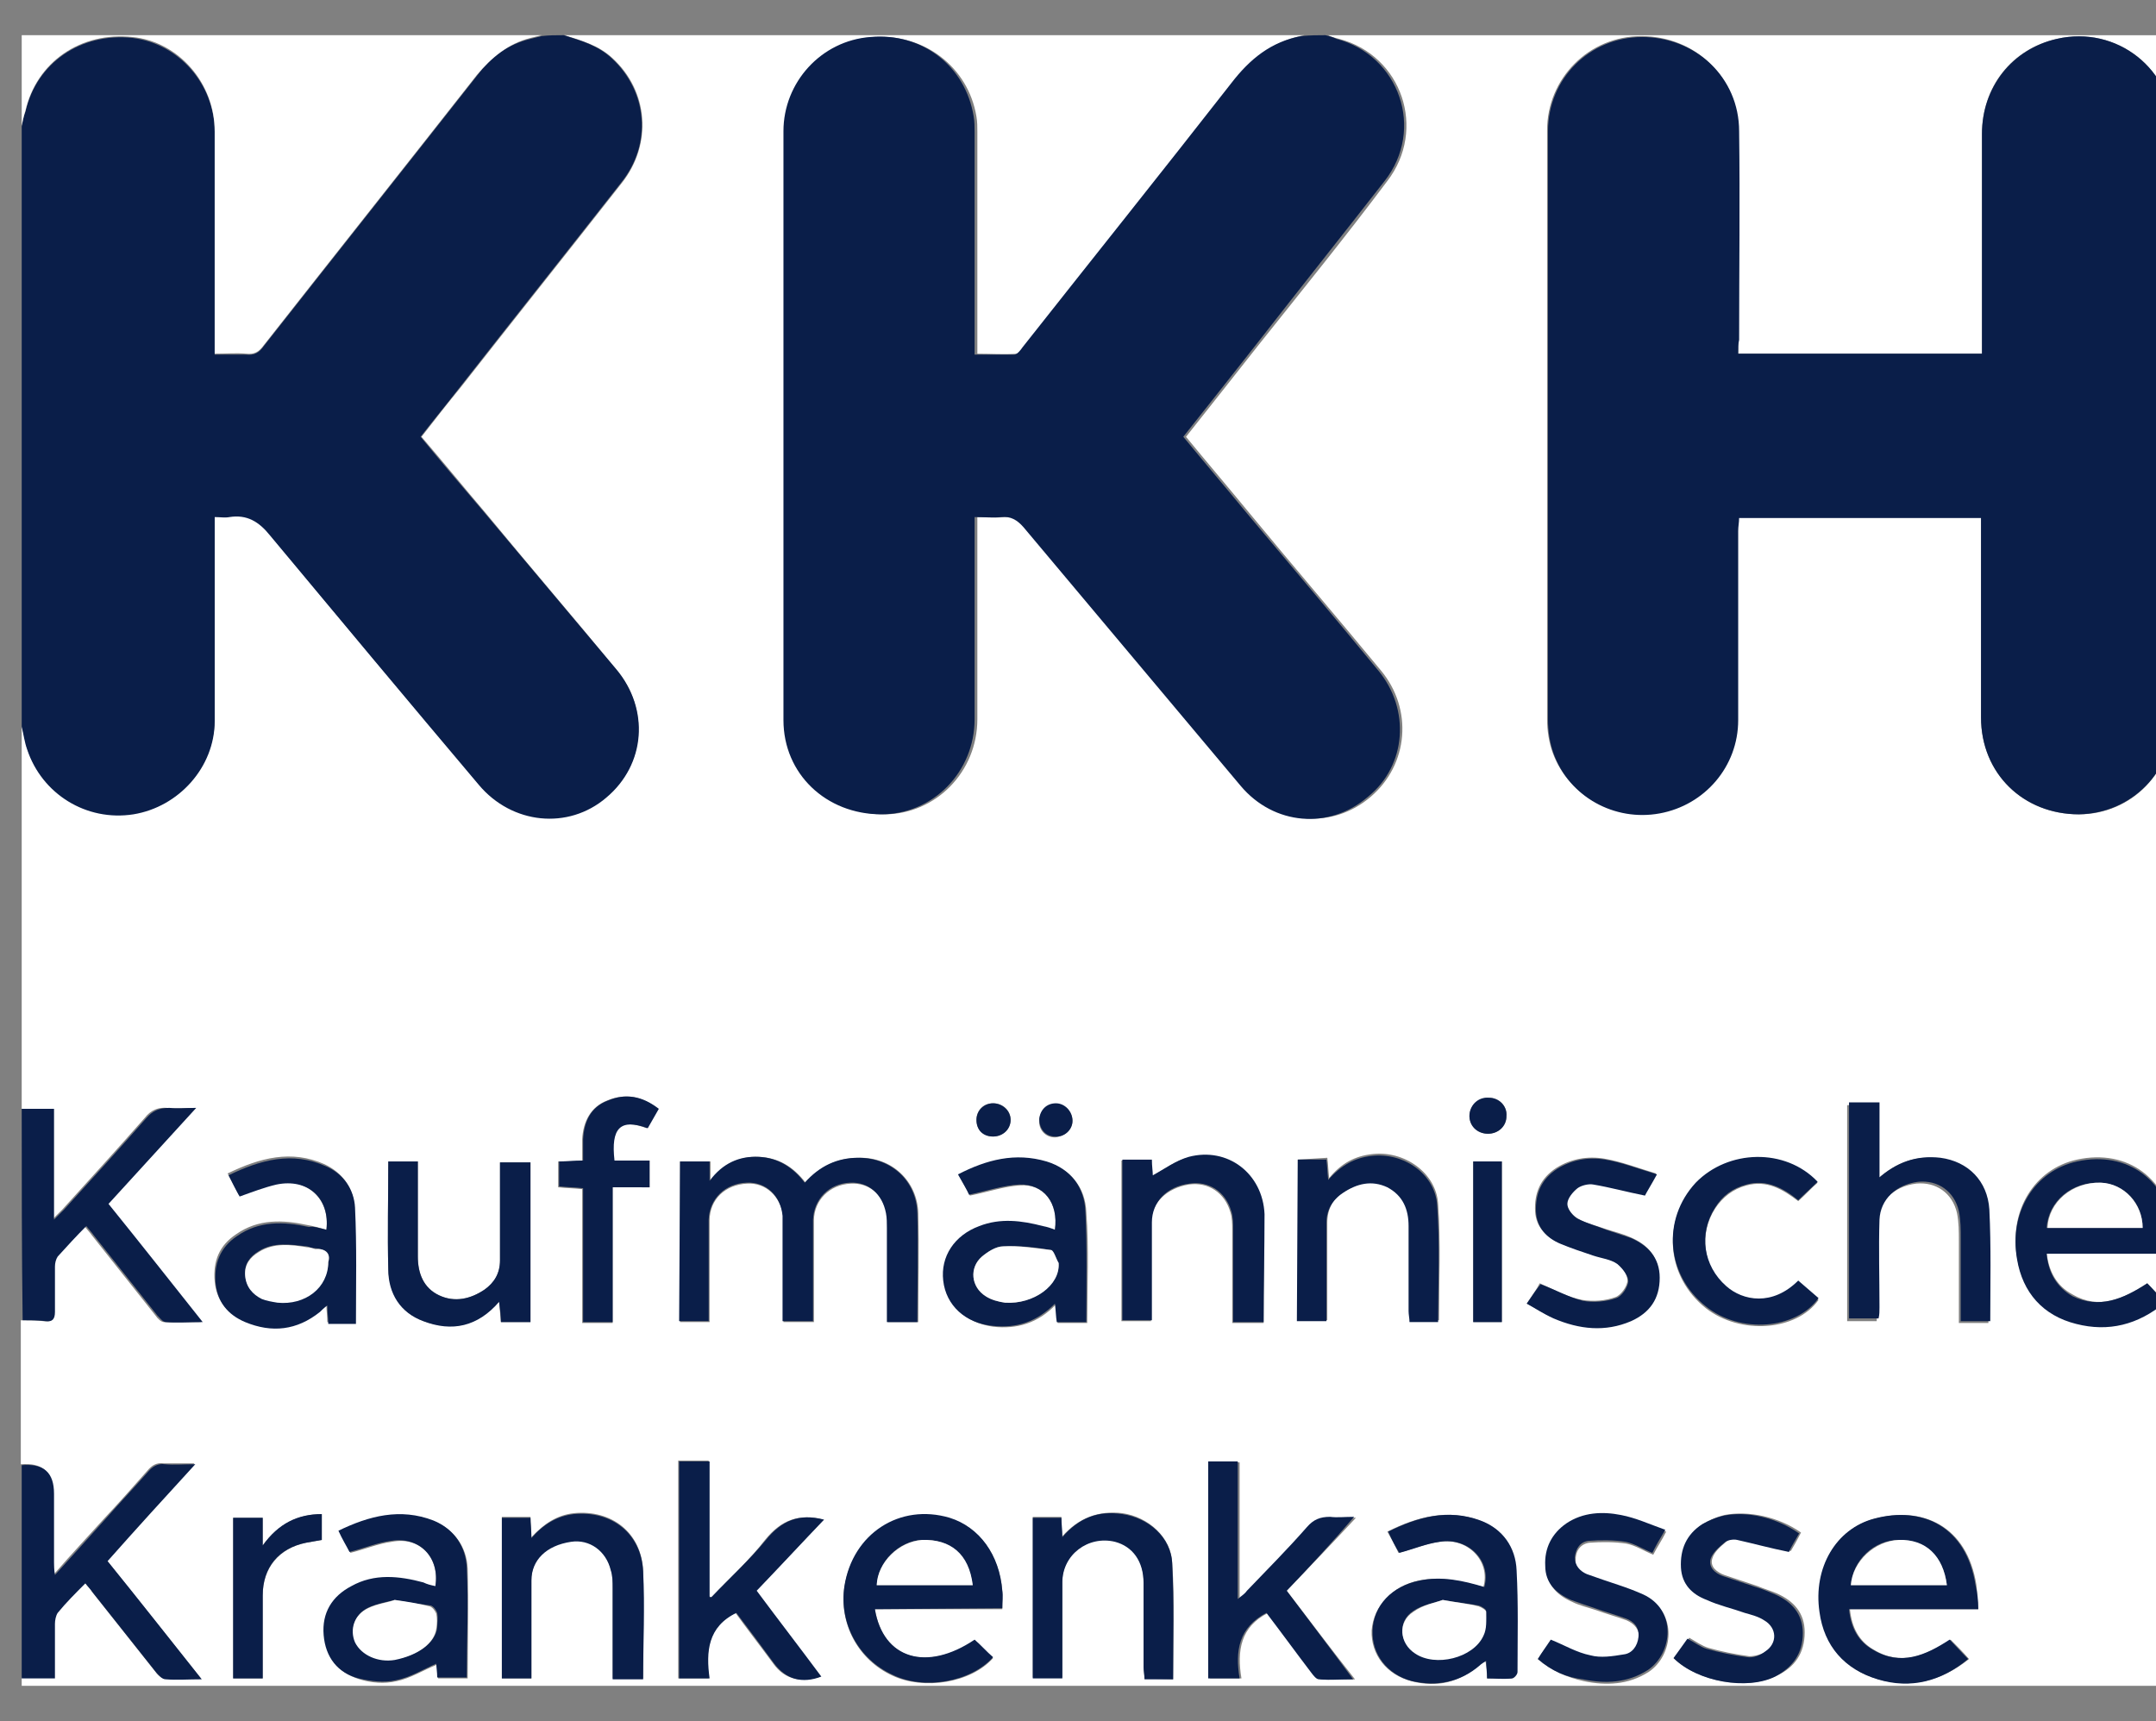
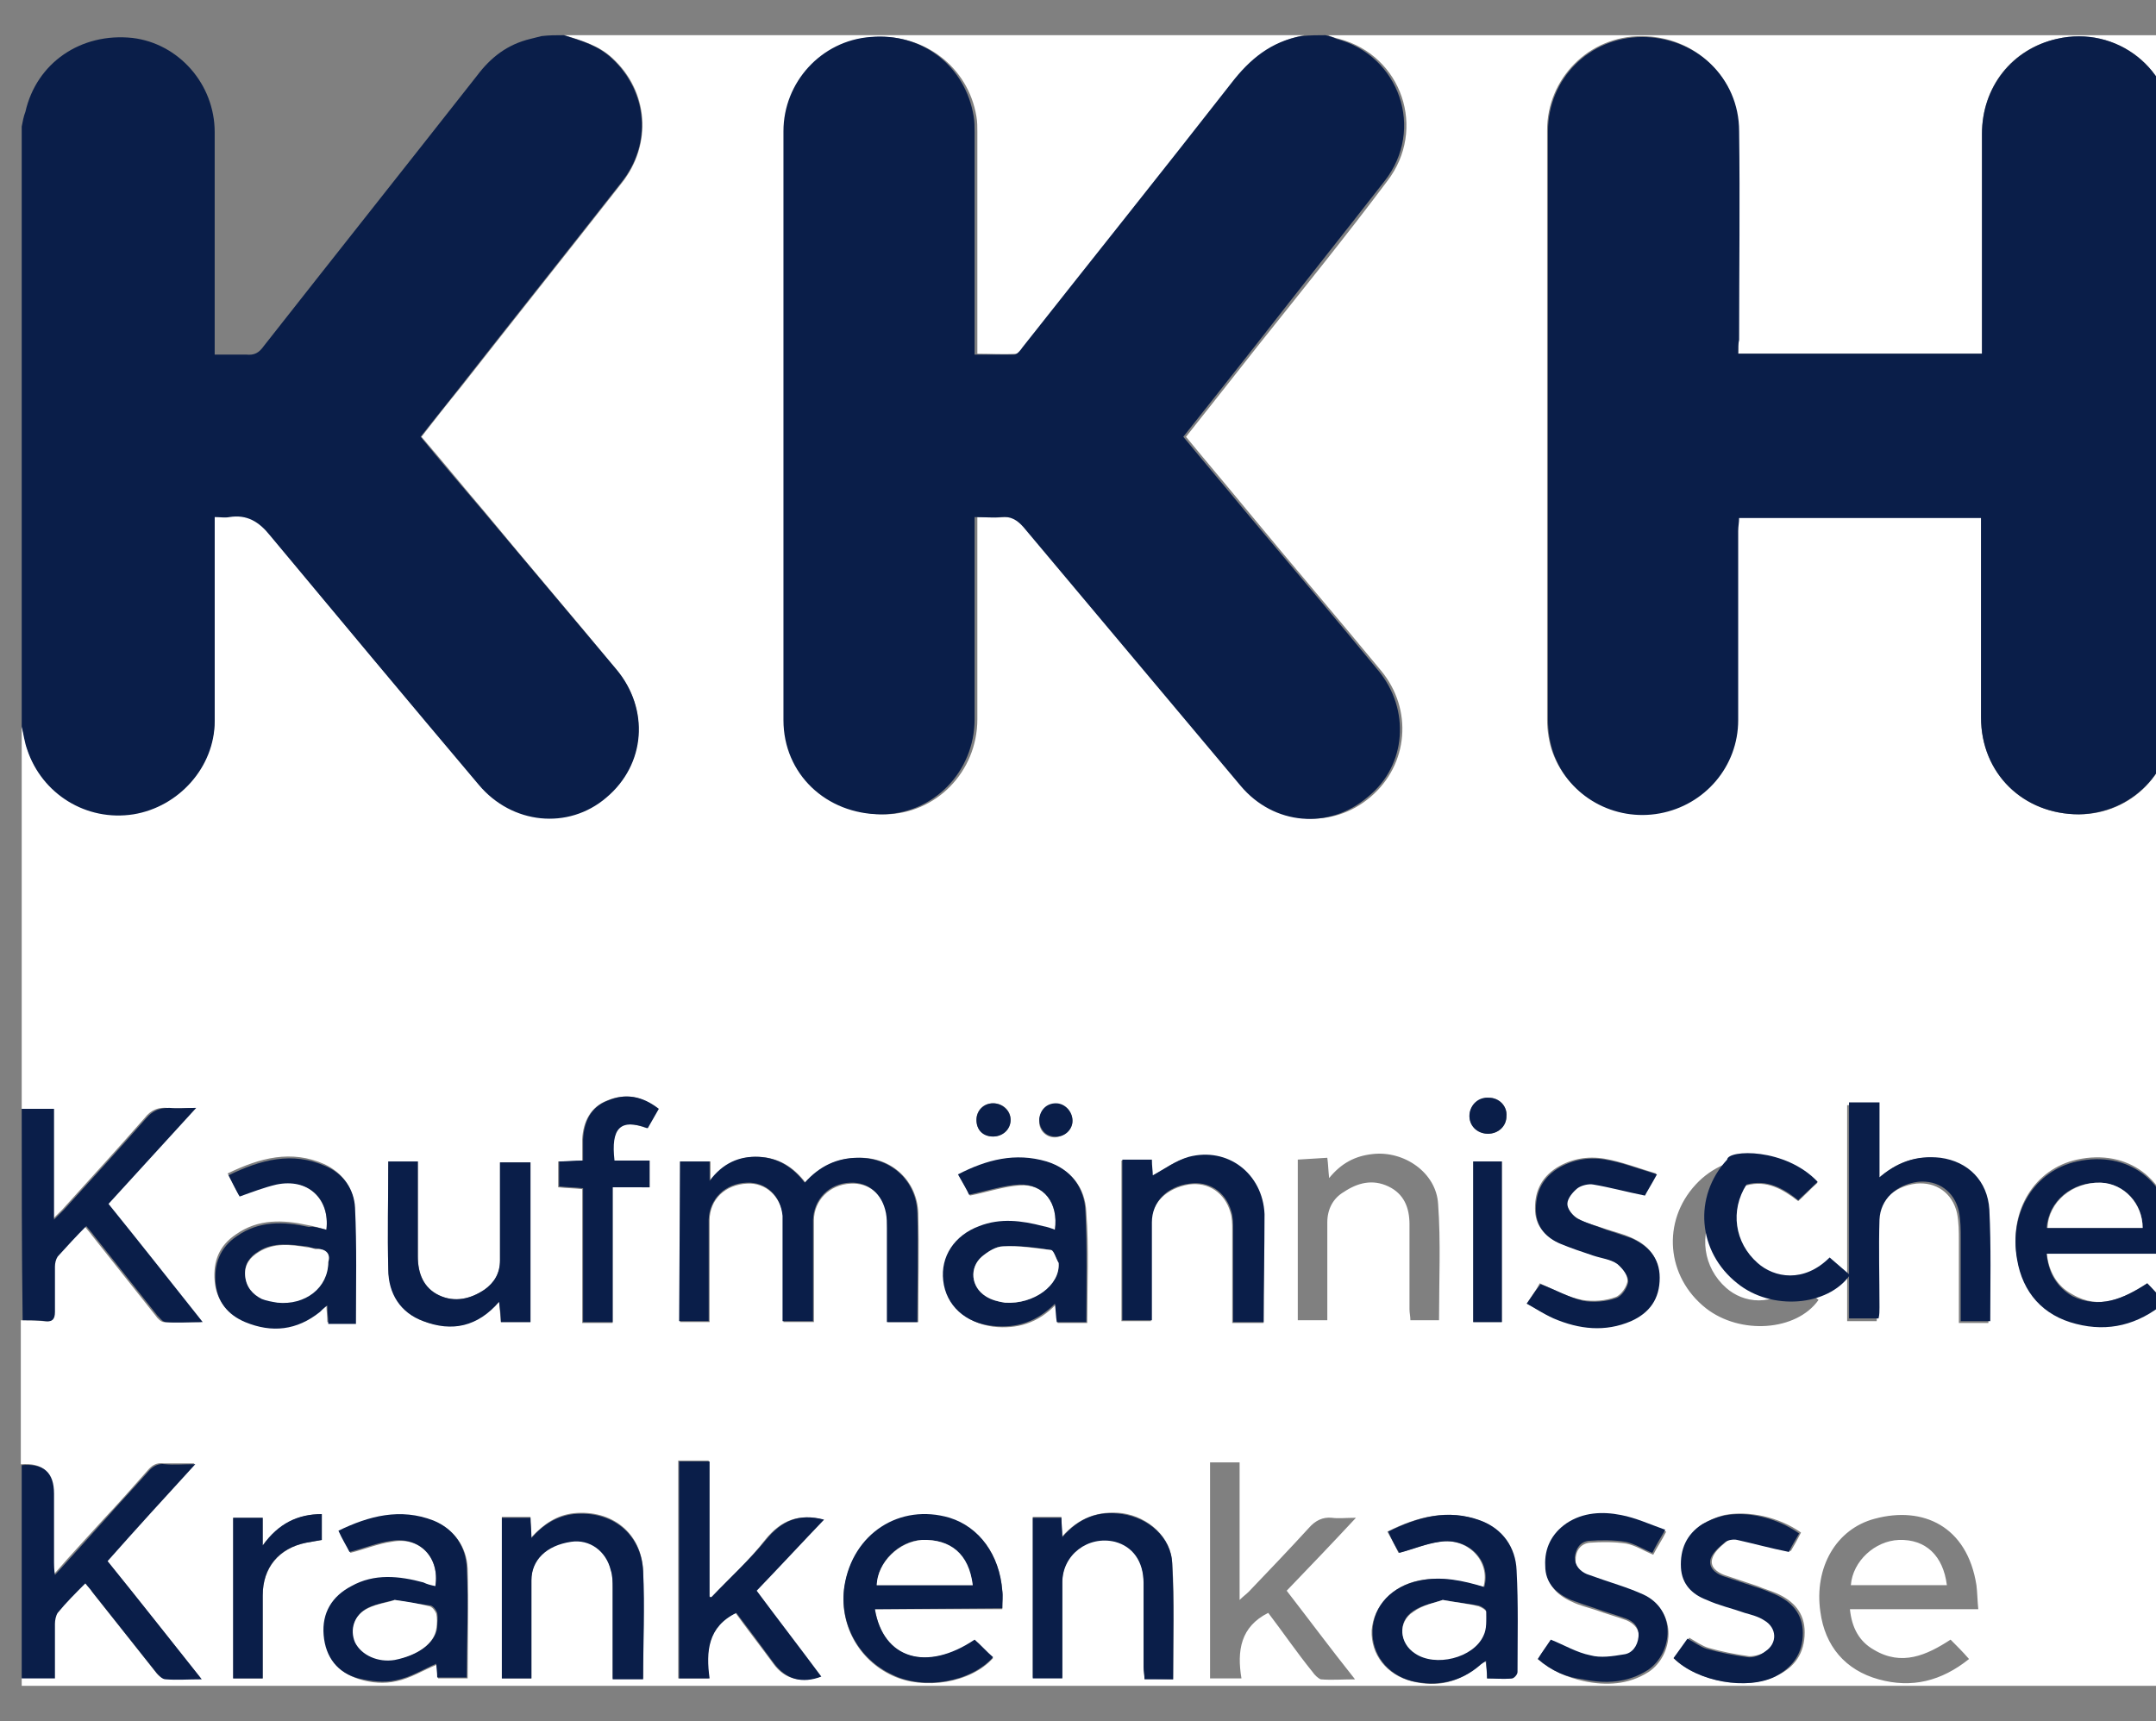
<svg xmlns="http://www.w3.org/2000/svg" version="1.1" id="uuid-3cef4261-42e8-45d8-9de9-507e1c635abc" x="0px" y="0px" width="269.29px" height="215px" viewBox="0 0 269.29 215" enable-background="new 0 0 269.29 215" xml:space="preserve">
  <rect x="0" y="0" width="269.29" height="215" fill="#808080" stroke="none" />
  <path fill="#FFFFFF" d="M2.712,138.523c0-15.915,0-31.946,0-47.861c0.23,0.922,0.461,1.96,0.692,2.883  c1.845,5.536,7.381,8.996,13.263,8.073c5.651-0.808,10.034-5.882,10.149-11.647c0-7.959,0-15.801,0-23.759c0-0.577,0-1.038,0-1.729  c0.807,0,1.384,0.115,1.845,0c2.191-0.346,3.69,0.576,5.074,2.307c8.65,10.495,17.299,20.76,26.064,31.139  c4.151,4.959,11.187,5.651,15.915,1.614c4.844-4.036,5.42-10.956,1.269-15.915c-5.42-6.574-10.956-13.031-16.376-19.605  c-2.652-3.114-5.19-6.229-7.958-9.457c1.614-2.076,3.229-4.152,4.844-6.112c6.689-8.534,13.493-17.069,20.182-25.603  c3.806-4.844,3.345-11.418-1.153-15.569c-1.73-1.614-3.806-2.19-5.997-2.884h92.377c-3.807,0.693-6.459,2.884-8.766,5.883  c-8.648,11.07-17.299,22.027-26.064,32.982c-0.346,0.347-0.692,0.924-1.038,0.924c-1.615,0.115-3.229,0-4.959,0v-1.73  c0-8.65,0-17.299,0-25.949c0-0.691,0-1.269-0.116-1.961c-1.038-6.228-6.573-10.379-12.917-9.918  c-6.112,0.461-10.726,5.651-10.841,11.764c0,24.449,0,49.015,0,73.58c0,6.688,5.305,11.763,12.225,11.763  c6.458,0,11.648-5.306,11.648-11.88c0-7.842,0-15.685,0-23.526c0-0.577,0-1.038,0-1.729c1.269,0,2.306,0.115,3.344,0  c1.269-0.115,2.076,0.346,2.768,1.269c8.997,10.726,17.991,21.565,27.102,32.292c4.152,4.844,11.07,5.536,15.916,1.384  c4.729-4.036,5.305-10.956,1.268-15.8c-5.42-6.574-10.955-13.032-16.377-19.605c-2.652-3.229-5.305-6.343-7.957-9.571  c3.113-3.921,6.113-7.728,9.111-11.533c5.42-6.806,10.84-13.494,16.029-20.413c4.959-6.458,1.846-15.686-5.996-17.761  c-0.461-0.115-0.924-0.23-1.385-0.461c35.521,0,70.928,0,106.447,0v206.206H2.712v-1.038H6.75c0-2.423,0-4.613,0-6.806  c0-0.461,0.115-1.037,0.346-1.384c1.038-1.269,2.307-2.422,3.46-3.69c0.346,0.463,0.692,0.692,0.923,1.154  c2.652,3.344,5.305,6.688,7.958,10.032c0.23,0.347,0.692,0.808,1.153,0.808c1.384,0.115,2.768,0,4.498,0  c-4.037-5.074-7.842-9.918-11.763-14.763c3.575-3.92,7.15-7.842,10.956-12.108c-1.615,0-2.768,0-3.806,0  c-0.922-0.115-1.499,0.23-2.076,0.924c-1.73,1.96-3.46,3.92-5.305,5.881c-2.076,2.307-4.152,4.498-6.343,7.035  c0-0.807-0.116-1.153-0.116-1.614c0-2.884,0-5.651,0-8.534c0-2.652-1.384-3.807-4.036-3.574c0-5.998,0-11.994,0-17.992  c0.922,0,1.96,0,2.883,0.115c0.922,0.115,1.269-0.229,1.153-1.152c0-1.846,0-3.807,0-5.651c0-0.461,0-1.037,0.346-1.269  c1.153-1.27,2.307-2.422,3.575-3.807c0.346,0.461,0.692,0.809,0.923,1.153c2.652,3.345,5.305,6.688,7.958,10.034  c0.23,0.346,0.692,0.807,1.038,0.807c1.5,0.115,2.883,0,4.613,0c-4.037-5.074-7.842-9.918-11.763-14.762  c3.575-3.922,7.15-7.842,10.956-11.994c-1.384,0-2.307,0.115-3.345,0c-1.153-0.115-2.076,0.23-2.883,1.27  c-3.344,3.806-6.804,7.61-10.264,11.416c-0.346,0.347-0.692,0.692-1.269,1.271v-13.84L2.712,138.523L2.712,138.523z M217.106,44.186  c0-0.692,0-1.27,0-1.846c0-8.65,0-17.414,0-26.063c0-6.689-5.42-11.763-12.107-11.763c-6.574,0-11.764,5.305-11.764,11.763  c0,24.45,0,49.015,0,73.579c0,1.384,0.23,2.883,0.691,4.152c1.961,5.42,7.727,8.533,13.262,7.496  c5.652-1.037,9.803-5.882,9.803-11.648c0-7.842,0-15.799,0-23.641c0-0.578,0-1.039,0.115-1.615h30.332v1.615  c0,7.842,0,15.568,0,23.411c0,7.035,5.305,12.109,12.225,12.109c6.574,0,11.764-5.306,11.764-12.109c0-24.45,0-48.784,0-73.233  c0-7.727-7.035-13.263-14.531-11.532c-5.648,1.269-9.342,5.997-9.342,11.879c0,8.649,0,17.185,0,25.833v1.615h-30.447V44.186z   M84.941,145.098v20.066h3.69c0-0.576,0-1.152,0-1.615c0-3.688,0-7.381,0-11.07c0-2.651,1.961-4.498,4.729-4.612  c2.307-0.115,4.152,1.614,4.498,4.151c0.115,0.691,0,1.269,0,1.961c0,3.689,0,7.381,0,11.187h3.806c0-0.575,0-1.153,0-1.614  c0-3.689,0-7.382,0-11.07c0-2.537,1.96-4.498,4.613-4.613c2.306-0.115,4.036,1.384,4.498,3.807c0.115,0.576,0.115,1.152,0.115,1.729  c0,3.922,0,7.843,0,11.764h3.806c0-4.613,0.116-9.111,0-13.609c-0.115-4.035-3.344-7.033-7.381-6.918  c-2.652,0-4.844,1.037-6.689,3.113c-1.499-1.961-3.344-3.113-5.766-3.229s-4.383,0.808-6.113,2.998V145.1h-3.806V145.098z   M88.862,199.531c-0.116,0-0.231-0.115-0.346-0.115v-16.953H84.71v27.219h3.806c-0.346-3.346-0.23-6.459,3.345-8.188  c1.499,2.076,3.114,4.151,4.728,6.344c1.384,1.96,3.46,2.423,5.882,1.613c-2.652-3.574-5.305-7.149-8.073-10.726  c2.883-2.998,5.651-5.881,8.419-8.881c-3.114-0.807-5.305,0.115-7.266,2.537C93.59,194.918,91.168,197.109,88.862,199.531  L88.862,199.531z M160.711,198.725c2.883-2.998,5.65-5.883,8.65-9.111c-1.27,0-2.191,0.115-3,0c-1.152-0.115-2.074,0.346-2.883,1.27  c-2.422,2.652-4.959,5.305-7.496,7.957c-0.346,0.346-0.691,0.576-1.152,1.038v-17.185h-3.691v26.986h3.922  c-0.576-3.459-0.115-6.457,3.344-8.188c1.848,2.422,3.576,4.959,5.537,7.381c0.23,0.346,0.691,0.809,1.037,0.924  c1.385,0.114,2.652,0,4.27,0C166.131,205.875,163.479,202.301,160.711,198.725L160.711,198.725z M234.522,147.288v-9.226h-3.807  v26.986h3.689c0-0.576,0.115-1.039,0.115-1.385c0-3.575,0-7.266,0-10.956c0-2.537,1.961-4.498,4.844-4.844  c2.424-0.229,4.498,1.151,5.074,3.69c0.23,1.152,0.23,2.306,0.23,3.459c0,3.344,0,6.805,0,10.265h3.689  c0-4.729,0.23-9.343-0.115-14.07c-0.23-3.573-2.652-5.996-6.111-6.458C239.366,144.289,236.829,145.213,234.522,147.288  L234.522,147.288z M268.198,160.32c-3,1.961-5.998,3.345-9.342,1.384c-1.961-1.038-3-2.883-3.229-5.305h16.029  c0-0.923,0-1.729-0.115-2.538c-0.691-6.573-5.766-10.379-12.109-8.995c-5.305,1.153-8.533,6.343-7.496,12.226  c0.691,4.151,3.23,7.034,7.381,8.072c4.037,1.038,7.842,0.115,11.072-2.652C269.581,161.819,268.889,161.012,268.198,160.32  L268.198,160.32z M40.771,153.631c-0.807-0.229-1.615-0.461-2.307-0.576c-3.114-0.69-6.228-0.807-8.996,1.153  c-2.076,1.384-2.883,3.345-2.652,5.882c0.23,2.422,1.615,4.036,3.69,4.844c3.345,1.385,6.458,0.922,9.342-1.269  c0.23-0.231,0.576-0.462,0.922-0.808c0,0.923,0.115,1.615,0.115,2.307h3.46c0-4.844,0.115-9.688-0.115-14.531  c-0.115-2.307-1.5-4.152-3.69-5.188c-4.152-1.847-8.073-0.808-12.109,1.151c0.577,1.039,1.038,1.961,1.384,2.653  c1.615-0.462,2.999-1.153,4.613-1.499C38.349,147.174,41.232,149.71,40.771,153.631L40.771,153.631z M131.764,153.631  c-0.577-0.115-0.923-0.229-1.384-0.346c-2.652-0.691-5.305-1.037-7.958,0c-3.114,1.152-4.844,3.807-4.498,6.805  c0.346,2.998,2.768,5.189,6.112,5.65c2.999,0.347,5.651-0.461,7.842-2.768c0.115,0.922,0.115,1.614,0.23,2.307h3.69  c0-4.729,0.231-9.342-0.114-13.84c-0.115-2.998-1.846-5.305-4.845-6.228c-3.921-1.153-7.496-0.229-11.071,1.614  c0.577,1.038,1.038,1.96,1.384,2.537c2.307-0.462,4.267-1.153,6.228-1.27C130.379,147.865,132.226,150.287,131.764,153.631  L131.764,153.631z M54.379,198.264c-0.461-0.114-0.923-0.23-1.384-0.461c-3.114-0.809-6.112-1.154-8.996,0.461  c-2.422,1.269-3.69,3.345-3.459,6.111c0.23,2.77,1.73,4.613,4.382,5.421c1.499,0.462,3.114,0.577,4.613,0.23  c1.729-0.347,3.344-1.384,5.074-2.075c0,0.461,0.115,1.037,0.115,1.729h3.69c0-4.612,0.115-9.227,0-13.724  c-0.115-2.651-1.614-4.844-4.152-5.883c-4.151-1.613-7.958-0.576-11.878,1.271c0.577,1.036,1.038,1.961,1.384,2.651  c1.845-0.461,3.46-1.153,5.19-1.384C52.418,191.92,54.957,194.572,54.379,198.264L54.379,198.264z M247.092,201.031  c-0.115-1.153-0.115-2.076-0.23-2.999c-1.154-7.381-6.689-9.918-12.688-8.304c-4.844,1.27-7.611,6.113-6.803,11.647  c0.574,4.269,3.111,7.267,7.266,8.419c4.15,1.153,7.842,0.23,11.301-2.537c-0.807-0.923-1.498-1.613-2.307-2.422  c-2.998,1.961-6.111,3.346-9.572,1.27c-1.844-1.038-2.768-2.768-2.998-5.074H247.092L247.092,201.031z M109.275,201.031h15.916  c0-0.923,0-1.5,0-2.191c-0.346-4.613-2.883-8.072-6.574-9.111c-6.228-1.844-12.109,1.961-13.147,8.535  c-0.692,4.612,1.73,9.11,5.997,11.07c3.921,1.846,9.803,0.924,12.571-2.189c-0.807-0.692-1.5-1.5-2.307-2.191  C115.733,208.873,110.313,207.26,109.275,201.031L109.275,201.031z M185.737,209.682c1.039,0,1.961,0.114,3,0  c0.23,0,0.691-0.578,0.691-0.809c0-4.268,0.115-8.419-0.115-12.686c-0.115-2.883-1.615-5.189-4.498-6.229  c-4.037-1.498-7.842-0.461-11.533,1.386c0.576,1.036,1.039,1.844,1.385,2.651c1.846-0.461,3.461-1.153,5.074-1.384  c3.574-0.577,6.459,2.422,5.535,5.65c-2.652-0.691-5.305-1.385-8.072-0.808c-3.346,0.692-5.65,3.229-5.883,6.228  c-0.113,2.998,1.846,5.535,4.959,6.344c3.115,0.808,5.883,0.23,8.42-1.961c0.23-0.229,0.461-0.346,0.809-0.576  C185.737,208.297,185.737,208.988,185.737,209.682L185.737,209.682z M66.374,209.682c0-4.151,0-8.305,0-12.342  c0-2.652,1.961-4.496,4.959-4.844c2.306-0.346,4.382,1.154,4.959,3.576c0.23,0.691,0.23,1.499,0.23,2.191c0,3.805,0,7.61,0,11.416  h3.806c0-4.612,0.115-8.994,0-13.492c-0.231-4.729-3.921-7.611-8.65-7.15c-2.076,0.23-3.69,1.27-5.305,2.998  c0-1.037-0.115-1.729-0.115-2.537h-3.575v20.184H66.374L66.374,209.682z M157.829,165.164c0-4.613,0.115-8.996,0-13.378  c-0.23-5.075-4.498-8.419-9.457-7.149c-1.613,0.347-2.998,1.498-4.498,2.307c0-0.463-0.115-1.27-0.115-1.96h-3.689v20.065h3.689  c0-4.152,0-8.188,0-12.225c0-2.537,1.961-4.383,4.729-4.844c2.422-0.346,4.498,1.037,5.189,3.459c0.23,0.691,0.23,1.5,0.23,2.307  c0,3.807,0,7.612,0,11.533h3.922V165.164L157.829,165.164z M66.257,165.164v-19.951h-3.805c0,4.151,0,8.188,0,12.225  c0,1.615-0.692,2.884-1.96,3.689c-1.73,1.154-3.69,1.615-5.651,0.692c-1.96-0.923-2.652-2.769-2.652-4.845c0-3.459,0-7.033,0-10.494  c0-0.461,0-0.922,0-1.383H48.5c0,4.611-0.115,8.994,0,13.492c0.115,2.998,1.499,5.305,4.382,6.459  c3.575,1.269,6.804,0.575,9.457-2.423c0.115,0.923,0.115,1.73,0.23,2.537L66.257,165.164L66.257,165.164z M146.526,209.796  c0-4.959,0.23-9.688-0.115-14.53c-0.115-3.229-2.998-5.768-6.227-6.229c-3-0.346-5.422,0.576-7.498,2.883  c-0.115-1.037-0.115-1.729-0.115-2.422h-3.575v20.066h3.69c0-4.035,0-7.957,0-11.993c0-3.46,3.229-5.882,6.574-5.075  c2.307,0.577,3.576,2.422,3.576,5.189c0,3.461,0,7.035,0,10.496c0,0.461,0.113,0.922,0.113,1.498L146.526,209.796L146.526,209.796z   M162.096,144.866v20.067h3.688v-1.615c0-3.574,0-7.035,0-10.609c0-1.615,0.693-2.999,2.076-3.807  c1.73-1.152,3.576-1.614,5.537-0.691c1.959,0.924,2.652,2.652,2.652,4.729c0,3.576,0,7.035,0,10.609  c0,0.463,0.115,0.924,0.115,1.385h3.574c0-4.959,0.23-9.803-0.115-14.53c-0.23-3.923-4.268-6.688-8.188-6.229  c-2.189,0.231-3.922,1.154-5.422,3c-0.115-1.039-0.115-1.729-0.23-2.537L162.096,144.866L162.096,144.866z M192.081,207.26  c1.73,1.498,3.691,2.307,5.768,2.768c2.768,0.576,5.535,0.462,8.072-1.153c3.113-2.075,3.689-7.496-0.576-9.457  c-0.924-0.461-1.961-0.807-2.998-1.151c-1.385-0.463-2.77-0.924-4.037-1.386c-0.924-0.346-1.615-0.922-1.5-2.075  c0-1.152,0.693-1.961,1.73-2.076c1.5-0.115,3.113-0.115,4.613,0.115c1.152,0.23,2.191,0.924,3.344,1.385  c0.461-0.922,1.037-1.73,1.615-2.883c-1.961-0.692-3.691-1.5-5.537-1.847c-2.307-0.461-4.729-0.346-6.803,1.038  c-1.846,1.27-2.77,2.999-2.652,5.307c0.115,2.189,1.383,3.459,3.229,4.267c0.922,0.462,1.961,0.692,2.998,1.038  c1.27,0.461,2.537,0.807,3.807,1.269c1.037,0.461,1.613,1.153,1.613,2.308c-0.115,1.152-0.807,1.959-1.844,2.189  c-1.385,0.23-2.885,0.348-4.152,0.115c-1.615-0.346-3.229-1.268-4.959-1.96C193.235,205.529,192.657,206.336,192.081,207.26  L192.081,207.26z M209.034,207.143c3.113,3,9.227,4.037,12.916,2.19c2.191-1.036,3.461-2.769,3.461-5.42  c0-2.422-1.385-3.921-3.461-4.844c-0.807-0.347-1.613-0.576-2.422-0.923c-1.383-0.461-2.768-0.924-4.15-1.385  c-0.922-0.346-1.846-1.037-1.5-2.076c0.23-0.807,1.039-1.498,1.73-2.074c0.346-0.348,1.037-0.463,1.613-0.348  c2.076,0.463,4.268,0.924,6.459,1.5c0.346-0.576,0.807-1.385,1.27-2.307c-2.77-1.961-6.574-2.768-9.572-2.191  c-0.922,0.23-1.73,0.576-2.537,1.039c-1.961,1.152-2.77,2.998-2.652,5.42c0.115,2.076,1.498,3.345,3.23,4.035  c1.498,0.692,3.111,1.039,4.729,1.615c0.807,0.23,1.73,0.461,2.422,0.924c1.613,0.922,1.613,2.997,0.115,3.92  c-0.576,0.461-1.5,0.691-2.191,0.691c-1.729-0.23-3.459-0.576-5.074-1.037c-0.807-0.23-1.615-0.809-2.422-1.27  C210.188,205.645,209.61,206.451,209.034,207.143L209.034,207.143z M190.696,162.857c1.154,0.576,2.076,1.269,3.23,1.729  c3.113,1.269,6.457,1.729,9.688,0.347c2.307-1.039,3.574-2.769,3.574-5.42c0-2.539-1.383-4.037-3.574-4.961  c-1.039-0.461-2.076-0.691-3.113-1.037c-1.27-0.461-2.537-0.691-3.576-1.385c-0.576-0.346-1.268-1.269-1.268-1.845  c0-0.692,0.691-1.5,1.268-1.961c0.461-0.347,1.27-0.576,1.961-0.461c2.076,0.346,4.152,0.922,6.459,1.384  c0.23-0.462,0.807-1.384,1.498-2.652c-2.307-0.691-4.381-1.498-6.457-1.846c-2.076-0.346-4.152,0-5.998,1.153  c-1.961,1.269-2.768,3.112-2.652,5.42c0.115,1.961,1.385,3.229,2.998,3.922c1.387,0.576,2.77,1.037,4.152,1.499  c1.039,0.348,2.076,0.462,2.998,1.038c0.691,0.461,1.385,1.384,1.385,2.19c0,0.691-0.807,1.846-1.5,2.076  c-1.268,0.461-2.768,0.576-4.15,0.346c-1.846-0.346-3.461-1.27-5.307-2.075C191.965,161.012,191.389,161.819,190.696,162.857  L190.696,162.857z M227.026,147.75c-4.037-4.268-11.188-4.152-15.225,0.23c-4.268,4.613-3.689,11.533,1.27,15.453  c4.268,3.346,11.303,2.884,14.07-1.037c-0.809-0.692-1.73-1.5-2.537-2.191c-3.23,3.229-6.92,2.537-8.996,0.691  c-2.883-2.537-3.461-6.688-1.385-9.918c0.924-1.385,2.191-2.422,3.922-2.883c2.537-0.691,4.498,0.461,6.459,1.961  C225.526,149.249,226.217,148.441,227.026,147.75L227.026,147.75z M76.522,148.326h4.613v-3.344h-4.498  c-0.577-4.152,0.692-5.307,4.152-4.037c0.461-0.807,0.923-1.5,1.384-2.422c-1.961-1.615-4.152-1.961-6.343-1.038  c-2.076,0.808-2.999,2.653-3.114,4.844c0,0.808,0,1.729,0,2.653c-1.153,0.115-2.076,0.115-2.999,0.115v3.229  c1.038,0.115,1.96,0.115,2.999,0.23v16.723h3.806V148.326L76.522,148.326z M32.813,209.682c0-3.576,0-7.035,0-10.381  c0-3.459,2.076-5.881,5.42-6.572c0.692-0.115,1.269-0.231,1.96-0.348v-3.229c-2.999,0-5.42,1.27-7.381,3.921v-3.46h-3.69v20.066  h3.691V209.682z M187.583,165.164v-20.066h-3.574v20.066H187.583z M185.969,137.139c-1.271,0-2.307,0.924-2.424,2.076  c-0.115,1.27,0.924,2.422,2.307,2.422c1.27,0,2.307-0.922,2.307-2.191C188.274,138.178,187.237,137.139,185.969,137.139z   M124.038,141.983c1.153,0,2.191-0.923,2.191-2.076s-0.923-2.075-2.191-2.075c-1.268,0-2.076,0.922-2.076,2.075  C121.961,141.176,122.883,141.983,124.038,141.983L124.038,141.983z M133.956,140.021c0-1.152-0.922-2.074-2.076-2.074  s-1.96,0.807-2.076,1.96c-0.115,1.269,0.808,2.19,1.961,2.19C132.917,141.983,133.956,141.176,133.956,140.021L133.956,140.021z" />
  <path fill="#0A1E49" d="M70.409,4.396c2.191,0.693,4.267,1.27,5.997,2.884c4.498,4.151,5.074,10.726,1.153,15.569  c-6.689,8.533-13.493,17.068-20.182,25.603c-1.615,2.076-3.229,4.036-4.844,6.112c2.652,3.229,5.305,6.343,7.958,9.457  c5.536,6.574,10.956,13.031,16.492,19.605c4.152,4.959,3.69,11.879-1.269,16.031c-4.729,4.036-11.764,3.344-15.915-1.615  c-8.765-10.379-17.415-20.759-26.064-31.139c-1.384-1.73-2.883-2.652-5.074-2.307c-0.577,0.115-1.153,0-1.845,0  c0,0.576,0,1.152,0,1.729c0,7.958,0,15.8,0,23.758c0,5.767-4.498,10.726-10.149,11.648c-5.882,0.922-11.417-2.537-13.263-8.073  c-0.346-0.923-0.461-1.961-0.692-2.883c0-25.026,0-49.938,0-74.963c0.115-0.577,0.23-1.27,0.461-1.846  c1.384-6.111,6.919-9.918,13.378-9.227c5.766,0.691,10.264,5.768,10.264,11.764c0,8.766,0,17.416,0,26.064c0,0.576,0,1.038,0,1.73  c1.499,0,2.768,0,3.921,0c1.038,0.114,1.615-0.231,2.191-1.039c8.88-11.302,17.76-22.488,26.641-33.791  c1.73-2.307,3.806-3.92,6.689-4.612c0.461-0.115,0.923-0.23,1.384-0.347C68.564,4.396,69.487,4.396,70.409,4.396z" />
  <path fill="#0A1E49" d="M165.555,4.396c0.461,0.115,0.922,0.23,1.385,0.462c7.842,2.075,11.07,11.302,5.996,17.761  c-5.305,6.805-10.725,13.607-16.031,20.413c-2.998,3.806-5.996,7.61-9.109,11.532c2.652,3.229,5.305,6.344,7.957,9.572  c5.537,6.574,10.957,13.032,16.377,19.605c4.037,4.844,3.576,11.879-1.27,15.8c-4.844,4.152-11.764,3.575-15.914-1.384  c-8.996-10.727-18.107-21.566-27.104-32.292c-0.807-0.923-1.614-1.384-2.768-1.269c-1.038,0.114-2.076,0-3.345,0  c0,0.691,0,1.269,0,1.729c0,7.842,0,15.686,0,23.527c0,6.574-5.19,11.879-11.648,11.879c-6.92,0-12.225-5.074-12.225-11.764  c0-24.449,0-49.015,0-73.578c0-6.112,4.728-11.303,10.841-11.765c6.458-0.577,11.878,3.575,12.917,9.918  c0.115,0.692,0.115,1.269,0.115,1.96c0,8.649,0,17.299,0,25.949v1.846c1.73,0,3.345,0,4.959,0c0.346,0,0.808-0.578,1.038-0.924  c8.649-10.956,17.415-21.912,26.063-32.982c2.307-3,4.959-5.19,8.766-5.883C163.711,4.396,164.633,4.396,165.555,4.396z" />
-   <path fill="#FFFFFF" d="M67.643,4.396c-0.461,0.115-0.923,0.23-1.384,0.347c-2.768,0.692-4.844,2.422-6.689,4.612  c-8.88,11.303-17.76,22.49-26.641,33.791c-0.577,0.808-1.153,1.154-2.191,1.039c-1.269-0.116-2.422,0-3.921,0  c0-0.577,0-1.153,0-1.73c0-8.65,0-17.415,0-26.064c0-5.996-4.498-11.187-10.264-11.764C10.094,3.936,4.559,7.741,3.174,13.854  c-0.231,0.691-0.346,1.269-0.461,1.845V4.396C24.395,4.396,46.075,4.396,67.643,4.396z" />
  <path fill="#0A1E49" d="M2.712,183.04c2.768-0.231,4.037,0.923,4.037,3.575c0,2.883,0,5.65,0,8.534c0,0.461,0,0.923,0.115,1.614  c2.307-2.537,4.267-4.729,6.343-7.035c1.73-1.961,3.575-3.922,5.305-5.881c0.577-0.692,1.269-1.039,2.076-0.924  c1.153,0.115,2.306,0,3.806,0c-3.806,4.151-7.381,8.073-10.956,12.108c3.921,4.844,7.727,9.688,11.763,14.763  c-1.73,0-3.114,0.115-4.498,0c-0.461,0-0.808-0.462-1.153-0.808c-2.652-3.345-5.305-6.688-7.958-10.033  c-0.231-0.346-0.577-0.69-0.923-1.153c-1.269,1.27-2.422,2.422-3.46,3.69c-0.23,0.346-0.346,0.923-0.346,1.384  c0,2.191,0,4.383,0,6.805H2.712V183.04L2.712,183.04z" />
  <path fill="#0A1E49" d="M2.712,138.523H6.75v13.84c0.577-0.577,0.922-0.924,1.269-1.27c3.46-3.807,6.919-7.611,10.264-11.418  c0.807-0.923,1.614-1.269,2.883-1.269c1.038,0.114,1.96,0,3.344,0c-3.806,4.151-7.381,8.071-10.956,11.994  c3.921,4.844,7.727,9.688,11.763,14.762c-1.729,0-3.229,0.115-4.613,0c-0.346,0-0.692-0.461-1.038-0.808  c-2.652-3.346-5.305-6.688-7.958-10.033c-0.231-0.346-0.577-0.691-0.923-1.153c-1.269,1.269-2.422,2.537-3.575,3.806  c-0.23,0.348-0.346,0.809-0.346,1.27c0,1.846,0,3.807,0,5.65c0,0.924-0.346,1.27-1.153,1.154c-0.923-0.115-1.96-0.115-2.883-0.115  C2.712,156.168,2.712,147.288,2.712,138.523L2.712,138.523z" />
  <path fill="#0A1E49" d="M217.106,44.186h30.447V42.57c0-8.649,0-17.184,0-25.833c0-5.882,3.807-10.61,9.342-11.879  c7.496-1.729,14.531,3.806,14.531,11.532c0,24.449,0,48.783,0,73.233c0,6.804-5.189,11.994-11.764,12.109  c-6.922,0-12.227-5.074-12.227-12.109c0-7.842,0-15.569,0-23.296v-1.613h-30.215c0,0.576-0.115,1.037-0.115,1.613  c0,7.842,0,15.8,0,23.643c0,5.767-4.15,10.61-9.803,11.648S196,99.543,194.04,94.122c-0.461-1.269-0.691-2.769-0.691-4.151  c0-24.449,0-49.015,0-73.578c0-6.574,5.189-11.765,11.764-11.765c6.688,0,12.109,5.074,12.109,11.765c0.115,8.648,0,17.414,0,26.063  C217.106,42.917,217.106,43.493,217.106,44.186L217.106,44.186z" />
  <path fill="#0A1E49" d="M84.941,145.098h3.69v2.422c1.615-2.19,3.69-3.113,6.112-2.998c2.422,0.115,4.268,1.269,5.767,3.229  c1.845-2.076,4.037-3.113,6.689-3.113c4.152,0,7.266,2.883,7.381,6.92c0.115,4.496,0,8.994,0,13.607h-3.806  c0-3.921,0-7.842,0-11.764c0-0.576,0-1.27-0.115-1.846c-0.461-2.422-2.191-3.92-4.498-3.806c-2.652,0.115-4.498,2.076-4.613,4.613  c0,3.688,0,7.381,0,11.069c0,0.463,0,1.039,0,1.615h-3.806c0-3.689,0-7.496,0-11.188c0-0.691,0-1.268,0-1.96  c-0.23-2.537-2.076-4.267-4.498-4.151c-2.652,0.115-4.613,1.96-4.729,4.613c0,3.689,0,7.381,0,11.07c0,0.461,0,1.039,0,1.615h-3.69  L84.941,145.098L84.941,145.098z" />
  <path fill="#0A1E49" d="M88.862,199.531c2.306-2.422,4.729-4.613,6.804-7.15c1.96-2.422,4.152-3.344,7.266-2.537  c-2.768,2.885-5.536,5.883-8.419,8.881c2.652,3.576,5.42,7.15,8.073,10.726c-2.422,0.924-4.382,0.347-5.881-1.612  c-1.615-2.191-3.229-4.384-4.729-6.345c-3.575,1.729-3.806,4.845-3.345,8.188h-3.806v-27.104h3.806v16.953  C88.631,199.531,88.747,199.531,88.862,199.531L88.862,199.531z" />
-   <path fill="#0A1E49" d="M160.711,198.725c2.768,3.689,5.422,7.149,8.305,11.07c-1.615,0-3,0.115-4.268,0  c-0.346,0-0.691-0.462-1.037-0.923c-1.846-2.422-3.691-4.959-5.537-7.381c-3.459,1.846-3.92,4.729-3.344,8.188h-3.922v-27.104h3.691  v17.184c0.576-0.461,0.922-0.69,1.152-1.037c2.537-2.651,5.072-5.188,7.496-7.957c0.807-0.924,1.613-1.27,2.883-1.27  c0.924,0.115,1.729,0,3,0C166.362,192.727,163.594,195.727,160.711,198.725L160.711,198.725z" />
  <path fill="#0A1E49" d="M234.522,147.288c2.307-2.075,4.844-2.999,7.842-2.651c3.459,0.461,5.883,2.883,6.111,6.457  c0.23,4.613,0.115,9.342,0.115,13.955h-3.689c0-3.459,0-6.805,0-10.264c0-1.154,0-2.307-0.23-3.461  c-0.576-2.537-2.652-3.92-5.074-3.689c-2.768,0.346-4.729,2.191-4.844,4.729c-0.115,3.573,0,7.266,0,10.955  c0,0.462,0,0.924-0.115,1.385h-3.691v-26.985h3.809v9.57L234.522,147.288L234.522,147.288z" />
  <path fill="#0A1E49" d="M268.198,160.32c0.691,0.691,1.383,1.499,2.189,2.422c-3.344,2.768-7.033,3.689-11.07,2.652  c-4.152-1.037-6.689-3.922-7.381-8.072c-1.039-5.883,2.191-11.072,7.496-12.225c6.344-1.386,11.418,2.422,12.109,8.994  c0.113,0.809,0.113,1.614,0.113,2.537h-16.029c0.23,2.422,1.27,4.151,3.229,5.307C262.2,163.549,265.198,162.281,268.198,160.32  L268.198,160.32z M267.622,153.4c0-3.113-2.309-5.535-5.307-5.65c-3.574-0.115-6.459,2.307-6.688,5.65H267.622z" />
  <path fill="#0A1E49" d="M40.771,153.631c0.461-3.921-2.307-6.457-6.228-5.65c-1.5,0.347-2.999,0.923-4.613,1.5  c-0.461-0.809-0.922-1.729-1.384-2.652c4.036-1.961,7.958-2.999,12.109-1.152c2.191,0.922,3.575,2.883,3.69,5.188  c0.23,4.844,0.115,9.571,0.115,14.53H41c0-0.807-0.115-1.498-0.115-2.307c-0.461,0.346-0.692,0.577-0.922,0.809  c-2.883,2.307-5.997,2.652-9.342,1.269c-2.191-0.923-3.46-2.537-3.69-4.844c-0.23-2.422,0.577-4.498,2.652-5.882  c2.768-1.961,5.882-1.846,8.996-1.153C39.155,153.17,39.849,153.4,40.771,153.631L40.771,153.631z M41.001,157.668  c0.346-1.152-0.346-1.615-1.614-1.73c-0.346,0-0.692-0.114-1.038-0.229c-2.076-0.229-4.152-0.575-5.997,0.576  c-1.153,0.692-1.845,1.614-1.73,2.999c0.115,1.384,0.923,2.307,2.076,2.884c0.577,0.229,1.269,0.461,1.96,0.461  C38.002,162.973,40.885,160.781,41.001,157.668L41.001,157.668z" />
  <path fill="#0A1E49" d="M131.764,153.631c0.461-3.344-1.384-5.766-4.498-5.65c-1.96,0.115-4.036,0.808-6.228,1.27  c-0.23-0.576-0.807-1.499-1.384-2.537c3.575-1.846,7.15-2.769,11.071-1.613c2.999,0.922,4.729,3.229,4.843,6.227  c0.23,4.613,0.115,9.227,0.115,13.84h-3.689c-0.115-0.691-0.115-1.384-0.23-2.307c-2.307,2.307-4.844,3.113-7.842,2.768  c-3.345-0.346-5.767-2.537-6.112-5.65c-0.346-2.998,1.384-5.65,4.498-6.805c2.652-1.037,5.305-0.691,7.958,0  C130.841,153.285,131.188,153.4,131.764,153.631L131.764,153.631z M132.226,157.783c-0.346-0.576-0.577-1.5-0.923-1.615  c-1.96-0.346-4.037-0.576-5.997-0.461c-0.922,0-1.96,0.691-2.652,1.27c-1.615,1.384-1.384,3.806,0.461,4.959  c0.692,0.461,1.615,0.691,2.422,0.808C129.111,162.973,132.34,160.551,132.226,157.783L132.226,157.783z" />
  <path fill="#0A1E49" d="M54.379,198.148c0.577-3.576-1.961-6.229-5.536-5.652c-1.729,0.23-3.344,0.924-5.189,1.385  c-0.346-0.691-0.923-1.615-1.384-2.652c3.806-1.846,7.727-2.883,11.878-1.27c2.537,1.039,4.037,3.229,4.152,5.883  c0.23,4.498,0,9.11,0,13.725h-3.69c0-0.692-0.115-1.27-0.115-1.729c-1.615,0.691-3.229,1.729-5.075,2.075  c-1.499,0.348-3.114,0.115-4.613-0.23c-2.653-0.691-4.152-2.652-4.383-5.42c-0.23-2.769,1.038-4.845,3.46-6.111  c2.883-1.615,5.997-1.27,8.996-0.463C53.341,197.917,53.802,198.032,54.379,198.148L54.379,198.148z M49.304,199.878  c-0.922,0.23-2.191,0.462-3.229,0.923c-1.73,0.808-2.422,2.652-1.615,4.268s2.883,2.537,4.959,2.191  c2.883-0.463,4.959-2.076,5.19-3.922c0-0.576,0.115-1.27,0-1.846c-0.115-0.346-0.461-0.807-0.807-0.922  C52.303,200.34,51.034,200.223,49.304,199.878L49.304,199.878z" />
-   <path fill="#0A1E49" d="M247.092,201.031h-16.146c0.23,2.307,1.154,4.036,2.998,5.074c3.461,2.076,6.574,0.691,9.572-1.27  c0.693,0.692,1.385,1.499,2.307,2.422c-3.344,2.769-7.148,3.807-11.301,2.537c-4.152-1.269-6.689-4.15-7.266-8.419  c-0.809-5.534,2.074-10.379,6.803-11.647c5.998-1.614,11.533,0.923,12.688,8.304C246.977,198.955,247.092,199.878,247.092,201.031  L247.092,201.031z M231.176,198.032h11.994c-0.461-3.69-2.652-5.651-5.996-5.651C234.059,192.381,231.407,194.918,231.176,198.032z" />
  <path fill="#0A1E49" d="M109.275,201.031c1.038,6.229,6.458,7.842,12.456,3.806c0.807,0.692,1.5,1.499,2.307,2.19  c-2.768,3.113-8.649,4.152-12.571,2.191c-4.267-1.961-6.689-6.459-5.997-11.07c1.038-6.574,6.92-10.381,13.147-8.535  c3.69,1.152,6.228,4.613,6.574,9.111c0.115,0.69,0,1.384,0,2.19L109.275,201.031L109.275,201.031z M109.505,198.032H121.5  c-0.577-3.806-2.768-5.767-6.343-5.651C112.273,192.496,109.622,195.149,109.505,198.032z" />
  <path fill="#0A1E49" d="M185.737,209.682c0-0.809-0.113-1.385-0.113-2.191c-0.348,0.23-0.578,0.347-0.809,0.577  c-2.422,2.075-5.305,2.651-8.418,1.96c-3.115-0.809-5.076-3.346-4.961-6.344c0.117-3.112,2.422-5.535,5.883-6.228  c2.768-0.577,5.42,0,8.072,0.808c0.924-3.229-1.961-6.229-5.535-5.65c-1.729,0.23-3.344,0.923-5.074,1.384  c-0.461-0.69-0.924-1.614-1.385-2.651c3.691-1.847,7.496-2.884,11.533-1.386c2.768,1.039,4.383,3.347,4.498,6.229  c0.229,4.267,0.115,8.418,0.115,12.686c0,0.346-0.461,0.809-0.691,0.809C187.698,209.796,186.776,209.682,185.737,209.682  L185.737,209.682z M180.202,199.878c-0.922,0.347-2.537,0.576-3.689,1.384c-1.961,1.27-1.73,3.922,0.23,5.189  c2.537,1.73,7.266,0.461,8.533-2.191c0.348-0.807,0.348-1.959,0.348-2.998c0-0.229-0.578-0.576-0.924-0.69  C183.43,200.34,182.163,200.223,180.202,199.878L180.202,199.878z" />
  <path fill="#0A1E49" d="M66.374,209.682h-3.69v-20.067h3.575c0,0.692,0.115,1.5,0.115,2.537c1.5-1.729,3.229-2.769,5.305-2.998  c4.729-0.461,8.419,2.422,8.65,7.149c0.23,4.498,0,8.881,0,13.494h-3.806c0-3.807,0-7.613,0-11.418c0-0.691,0-1.5-0.23-2.191  c-0.577-2.422-2.653-3.922-4.959-3.574c-3.114,0.461-4.959,2.306-4.959,4.844C66.374,201.377,66.374,205.414,66.374,209.682  L66.374,209.682z" />
  <path fill="#0A1E49" d="M157.829,165.164h-3.807c0-3.921,0-7.727,0-11.533c0-0.807,0-1.613-0.23-2.307  c-0.691-2.422-2.768-3.805-5.189-3.459c-2.883,0.346-4.729,2.307-4.729,4.844c0,4.036,0,8.072,0,12.225h-3.689v-20.066h3.689  c0,0.809,0.115,1.499,0.115,1.961c1.5-0.809,2.885-1.845,4.498-2.307c4.844-1.27,9.227,2.074,9.457,7.149  C157.944,156.168,157.829,160.666,157.829,165.164L157.829,165.164z" />
  <path fill="#0A1E49" d="M66.257,165.164h-3.69c0-0.807-0.115-1.615-0.23-2.537c-2.653,3.113-5.882,3.807-9.457,2.422  c-2.883-1.037-4.382-3.459-4.382-6.459c-0.115-4.496,0-8.88,0-13.492h3.69c0,0.461,0,0.922,0,1.383c0,3.462,0,7.035,0,10.496  c0,2.076,0.692,3.92,2.652,4.844c1.961,0.923,3.921,0.462,5.651-0.692c1.269-0.922,1.96-2.075,1.96-3.688c0-4.037,0-8.073,0-12.225  h3.806V165.164L66.257,165.164z" />
  <path fill="#0A1E49" d="M146.526,209.796h-3.574c0-0.462-0.115-1.038-0.115-1.499c0-3.46,0-7.035,0-10.494  c0-2.769-1.385-4.613-3.576-5.189c-3.344-0.809-6.573,1.613-6.573,5.074c0,3.921,0,7.957,0,11.994h-3.69v-20.067h3.575  c0,0.692,0.115,1.5,0.115,2.422c2.076-2.422,4.499-3.344,7.497-2.883c3.23,0.461,6.111,2.883,6.229,6.228  C146.641,200.108,146.526,204.837,146.526,209.796L146.526,209.796z" />
-   <path fill="#0A1E49" d="M162.096,144.866h3.574c0.113,0.808,0.113,1.499,0.229,2.538c1.615-1.846,3.348-2.77,5.422-2.999  c3.92-0.462,7.957,2.19,8.188,6.228c0.346,4.844,0.115,9.688,0.115,14.531h-3.574c0-0.461-0.115-0.923-0.115-1.384  c0-3.575,0-7.035,0-10.61c0-2.076-0.693-3.806-2.654-4.844c-1.959-0.922-3.805-0.461-5.533,0.691  c-1.385,0.924-2.076,2.19-2.076,3.807c0,3.575,0,7.035,0,10.609v1.615h-3.689L162.096,144.866L162.096,144.866z" />
  <path fill="#0A1E49" d="M192.081,207.26c0.576-0.924,1.154-1.729,1.615-2.423c1.729,0.692,3.229,1.614,4.959,1.96  c1.27,0.348,2.768,0.115,4.15-0.115c1.039-0.114,1.729-1.037,1.846-2.19c0.115-1.151-0.576-1.96-1.613-2.308  c-1.27-0.461-2.537-0.807-3.807-1.268c-1.037-0.346-2.076-0.691-2.998-1.038c-1.846-0.808-3.229-2.075-3.229-4.268  c-0.115-2.19,0.807-4.036,2.652-5.306c2.074-1.384,4.496-1.498,6.805-1.037c1.844,0.346,3.574,1.152,5.535,1.846  c-0.691,1.152-1.154,1.96-1.615,2.883c-1.152-0.461-2.191-1.152-3.344-1.384c-1.5-0.231-3.113-0.231-4.613-0.116  c-1.039,0.116-1.615,0.924-1.73,2.076c0,1.038,0.691,1.73,1.5,2.076c1.27,0.461,2.652,0.923,4.035,1.384  c1.039,0.347,1.961,0.692,3,1.153c4.268,1.961,3.689,7.381,0.576,9.457c-2.537,1.615-5.305,1.729-8.072,1.152  C195.657,209.564,193.811,208.758,192.081,207.26L192.081,207.26z" />
  <path fill="#0A1E49" d="M209.034,207.143c0.576-0.808,1.154-1.613,1.73-2.422c0.922,0.461,1.613,1.039,2.422,1.27  c1.613,0.461,3.344,0.807,5.074,1.037c0.689,0.115,1.615-0.23,2.189-0.691c1.615-1.037,1.5-2.998-0.113-3.921  c-0.693-0.462-1.615-0.692-2.422-0.923c-1.615-0.576-3.23-0.922-4.73-1.614c-1.846-0.692-3.113-1.961-3.229-4.036  c-0.115-2.307,0.691-4.152,2.652-5.421c0.809-0.462,1.613-0.808,2.537-1.038c2.998-0.69,6.805,0.23,9.572,2.191  c-0.461,0.807-1.039,1.73-1.27,2.307c-2.307-0.461-4.383-1.037-6.459-1.5c-0.461-0.115-1.268,0-1.613,0.348  c-0.691,0.576-1.5,1.269-1.73,2.074c-0.229,1.039,0.576,1.73,1.5,2.076c1.383,0.461,2.77,0.924,4.152,1.385  c0.807,0.23,1.613,0.576,2.422,0.922c2.074,0.924,3.459,2.423,3.459,4.845c0,2.537-1.27,4.269-3.459,5.42  C218.26,211.18,212.032,210.141,209.034,207.143L209.034,207.143z" />
  <path fill="#0A1E49" d="M190.696,162.857c0.693-1.038,1.27-1.846,1.73-2.422c1.846,0.69,3.461,1.615,5.305,2.076  c1.27,0.229,2.885,0.114,4.152-0.347c0.691-0.229,1.385-1.271,1.5-2.075c0-0.693-0.693-1.615-1.385-2.191  c-0.809-0.576-1.961-0.691-2.998-1.038c-1.385-0.462-2.77-0.923-4.152-1.499c-1.613-0.691-2.883-1.961-2.998-3.922  c-0.115-2.307,0.691-4.151,2.652-5.42c1.846-1.153,3.922-1.5,5.998-1.153c2.074,0.347,4.148,1.153,6.457,1.845  c-0.691,1.27-1.27,2.191-1.498,2.653c-2.309-0.462-4.385-1.038-6.459-1.384c-0.576-0.115-1.5,0.115-1.961,0.461  c-0.576,0.461-1.27,1.269-1.27,1.961c0,0.691,0.691,1.499,1.27,1.846c1.152,0.576,2.422,0.922,3.574,1.383  c1.037,0.348,2.076,0.692,3.113,1.039c2.076,0.922,3.576,2.422,3.576,4.959c0,2.652-1.27,4.383-3.576,5.42  c-3.229,1.385-6.459,1.038-9.688-0.346C192.772,164.126,191.735,163.434,190.696,162.857L190.696,162.857z" />
-   <path fill="#0A1E49" d="M227.026,147.635c-0.809,0.808-1.615,1.5-2.422,2.308c-1.846-1.5-3.922-2.653-6.459-1.962  c-1.73,0.462-2.998,1.385-3.922,2.884c-2.076,3.229-1.498,7.267,1.385,9.803c2.076,1.847,5.766,2.537,8.996-0.69  c0.807,0.69,1.729,1.498,2.537,2.19c-2.77,3.921-9.805,4.497-14.07,1.037c-4.959-3.921-5.537-10.84-1.27-15.453  C215.838,143.598,222.989,143.367,227.026,147.635L227.026,147.635z" />
+   <path fill="#0A1E49" d="M227.026,147.635c-0.809,0.808-1.615,1.5-2.422,2.308c-1.846-1.5-3.922-2.653-6.459-1.962  c-2.076,3.229-1.498,7.267,1.385,9.803c2.076,1.847,5.766,2.537,8.996-0.69  c0.807,0.69,1.729,1.498,2.537,2.19c-2.77,3.921-9.805,4.497-14.07,1.037c-4.959-3.921-5.537-10.84-1.27-15.453  C215.838,143.598,222.989,143.367,227.026,147.635L227.026,147.635z" />
  <path fill="#0A1E49" d="M76.522,148.326v16.838h-3.69v-16.723c-1.038-0.115-1.96-0.115-2.999-0.23v-3.113  c0.923,0,1.845-0.114,2.999-0.114c0-0.925,0-1.73,0-2.653c0.115-2.189,0.923-4.036,3.114-4.844c2.191-0.924,4.267-0.577,6.343,1.037  c-0.461,0.808-0.923,1.615-1.384,2.423c-3.46-1.269-4.613,0-4.152,4.036h4.382v3.345L76.522,148.326L76.522,148.326z" />
  <path fill="#0A1E49" d="M32.813,209.682h-3.69v-20.067h3.69v3.46c1.96-2.768,4.382-3.921,7.381-3.921v3.229  c-0.692,0.114-1.269,0.23-1.96,0.346c-3.46,0.692-5.42,3.115-5.42,6.574C32.813,202.645,32.813,206.105,32.813,209.682  L32.813,209.682z" />
  <path fill="#0A1E49" d="M187.583,165.164h-3.574v-20.066h3.574V165.164z" />
  <path fill="#0A1E49" d="M185.969,137.139c1.268,0,2.305,1.039,2.189,2.307c0,1.27-1.037,2.191-2.307,2.191  c-1.385,0-2.422-1.037-2.307-2.422C183.663,137.947,184.7,137.023,185.969,137.139z" />
  <path fill="#0A1E49" d="M124.038,141.983c-1.269,0-2.076-0.808-2.076-2.076c0-1.153,0.923-2.075,2.076-2.075  c1.153,0,2.191,0.922,2.191,2.075S125.305,141.983,124.038,141.983L124.038,141.983z" />
  <path fill="#0A1E49" d="M133.956,140.021c0,1.154-1.038,2.076-2.191,1.962c-1.153,0-1.96-0.923-1.96-2.191  c0.115-1.153,0.922-1.96,2.076-1.96S133.956,138.869,133.956,140.021L133.956,140.021z" />
  <path fill="#FFFFFF" d="M267.622,153.4h-11.881c0.115-3.229,3.115-5.766,6.689-5.65C265.313,147.865,267.622,150.402,267.622,153.4z  " />
  <path fill="#FFFFFF" d="M41.001,157.668c0,3.229-2.883,5.42-6.343,5.074c-0.692-0.115-1.384-0.23-1.96-0.461  c-1.153-0.577-1.961-1.5-2.076-2.885c-0.115-1.383,0.577-2.305,1.73-2.997c1.845-1.153,3.921-0.923,5.997-0.577  c0.346,0,0.692,0.115,1.038,0.23C40.541,155.938,41.347,156.514,41.001,157.668L41.001,157.668z" />
  <path fill="#FFFFFF" d="M132.226,157.783c0.23,2.768-3.114,5.189-6.689,4.959c-0.807-0.115-1.729-0.346-2.422-0.807  c-1.845-1.154-2.076-3.576-0.461-4.961c0.692-0.575,1.73-1.269,2.652-1.269c1.96-0.114,4.037,0.229,5.997,0.461  C131.649,156.283,131.879,157.207,132.226,157.783L132.226,157.783z" />
  <path fill="#FFFFFF" d="M49.304,199.878c1.73,0.23,2.999,0.462,4.382,0.808c0.346,0.115,0.692,0.576,0.808,0.923  c0.115,0.575,0.115,1.153,0,1.846c-0.231,1.845-2.307,3.345-5.19,3.921c-2.076,0.346-4.152-0.576-4.959-2.191  c-0.692-1.613-0.115-3.459,1.615-4.267C47.113,200.34,48.382,200.223,49.304,199.878L49.304,199.878z" />
  <path fill="#FFFFFF" d="M231.176,198.032c0.23-2.998,2.998-5.536,5.998-5.651c3.344-0.115,5.535,1.961,5.996,5.651H231.176z" />
  <path fill="#FFFFFF" d="M109.505,198.032c0.115-2.883,2.768-5.42,5.651-5.651c3.575-0.115,5.882,1.73,6.343,5.651H109.505z" />
  <path fill="#FFFFFF" d="M180.202,199.878c1.846,0.347,3.229,0.462,4.498,0.808c0.346,0.115,0.924,0.461,0.924,0.691  c0,1.038,0.113,2.076-0.348,2.998c-1.268,2.77-5.996,3.922-8.533,2.191c-1.961-1.27-2.191-3.922-0.23-5.189  C177.78,200.454,179.28,200.223,180.202,199.878L180.202,199.878z" />
</svg>